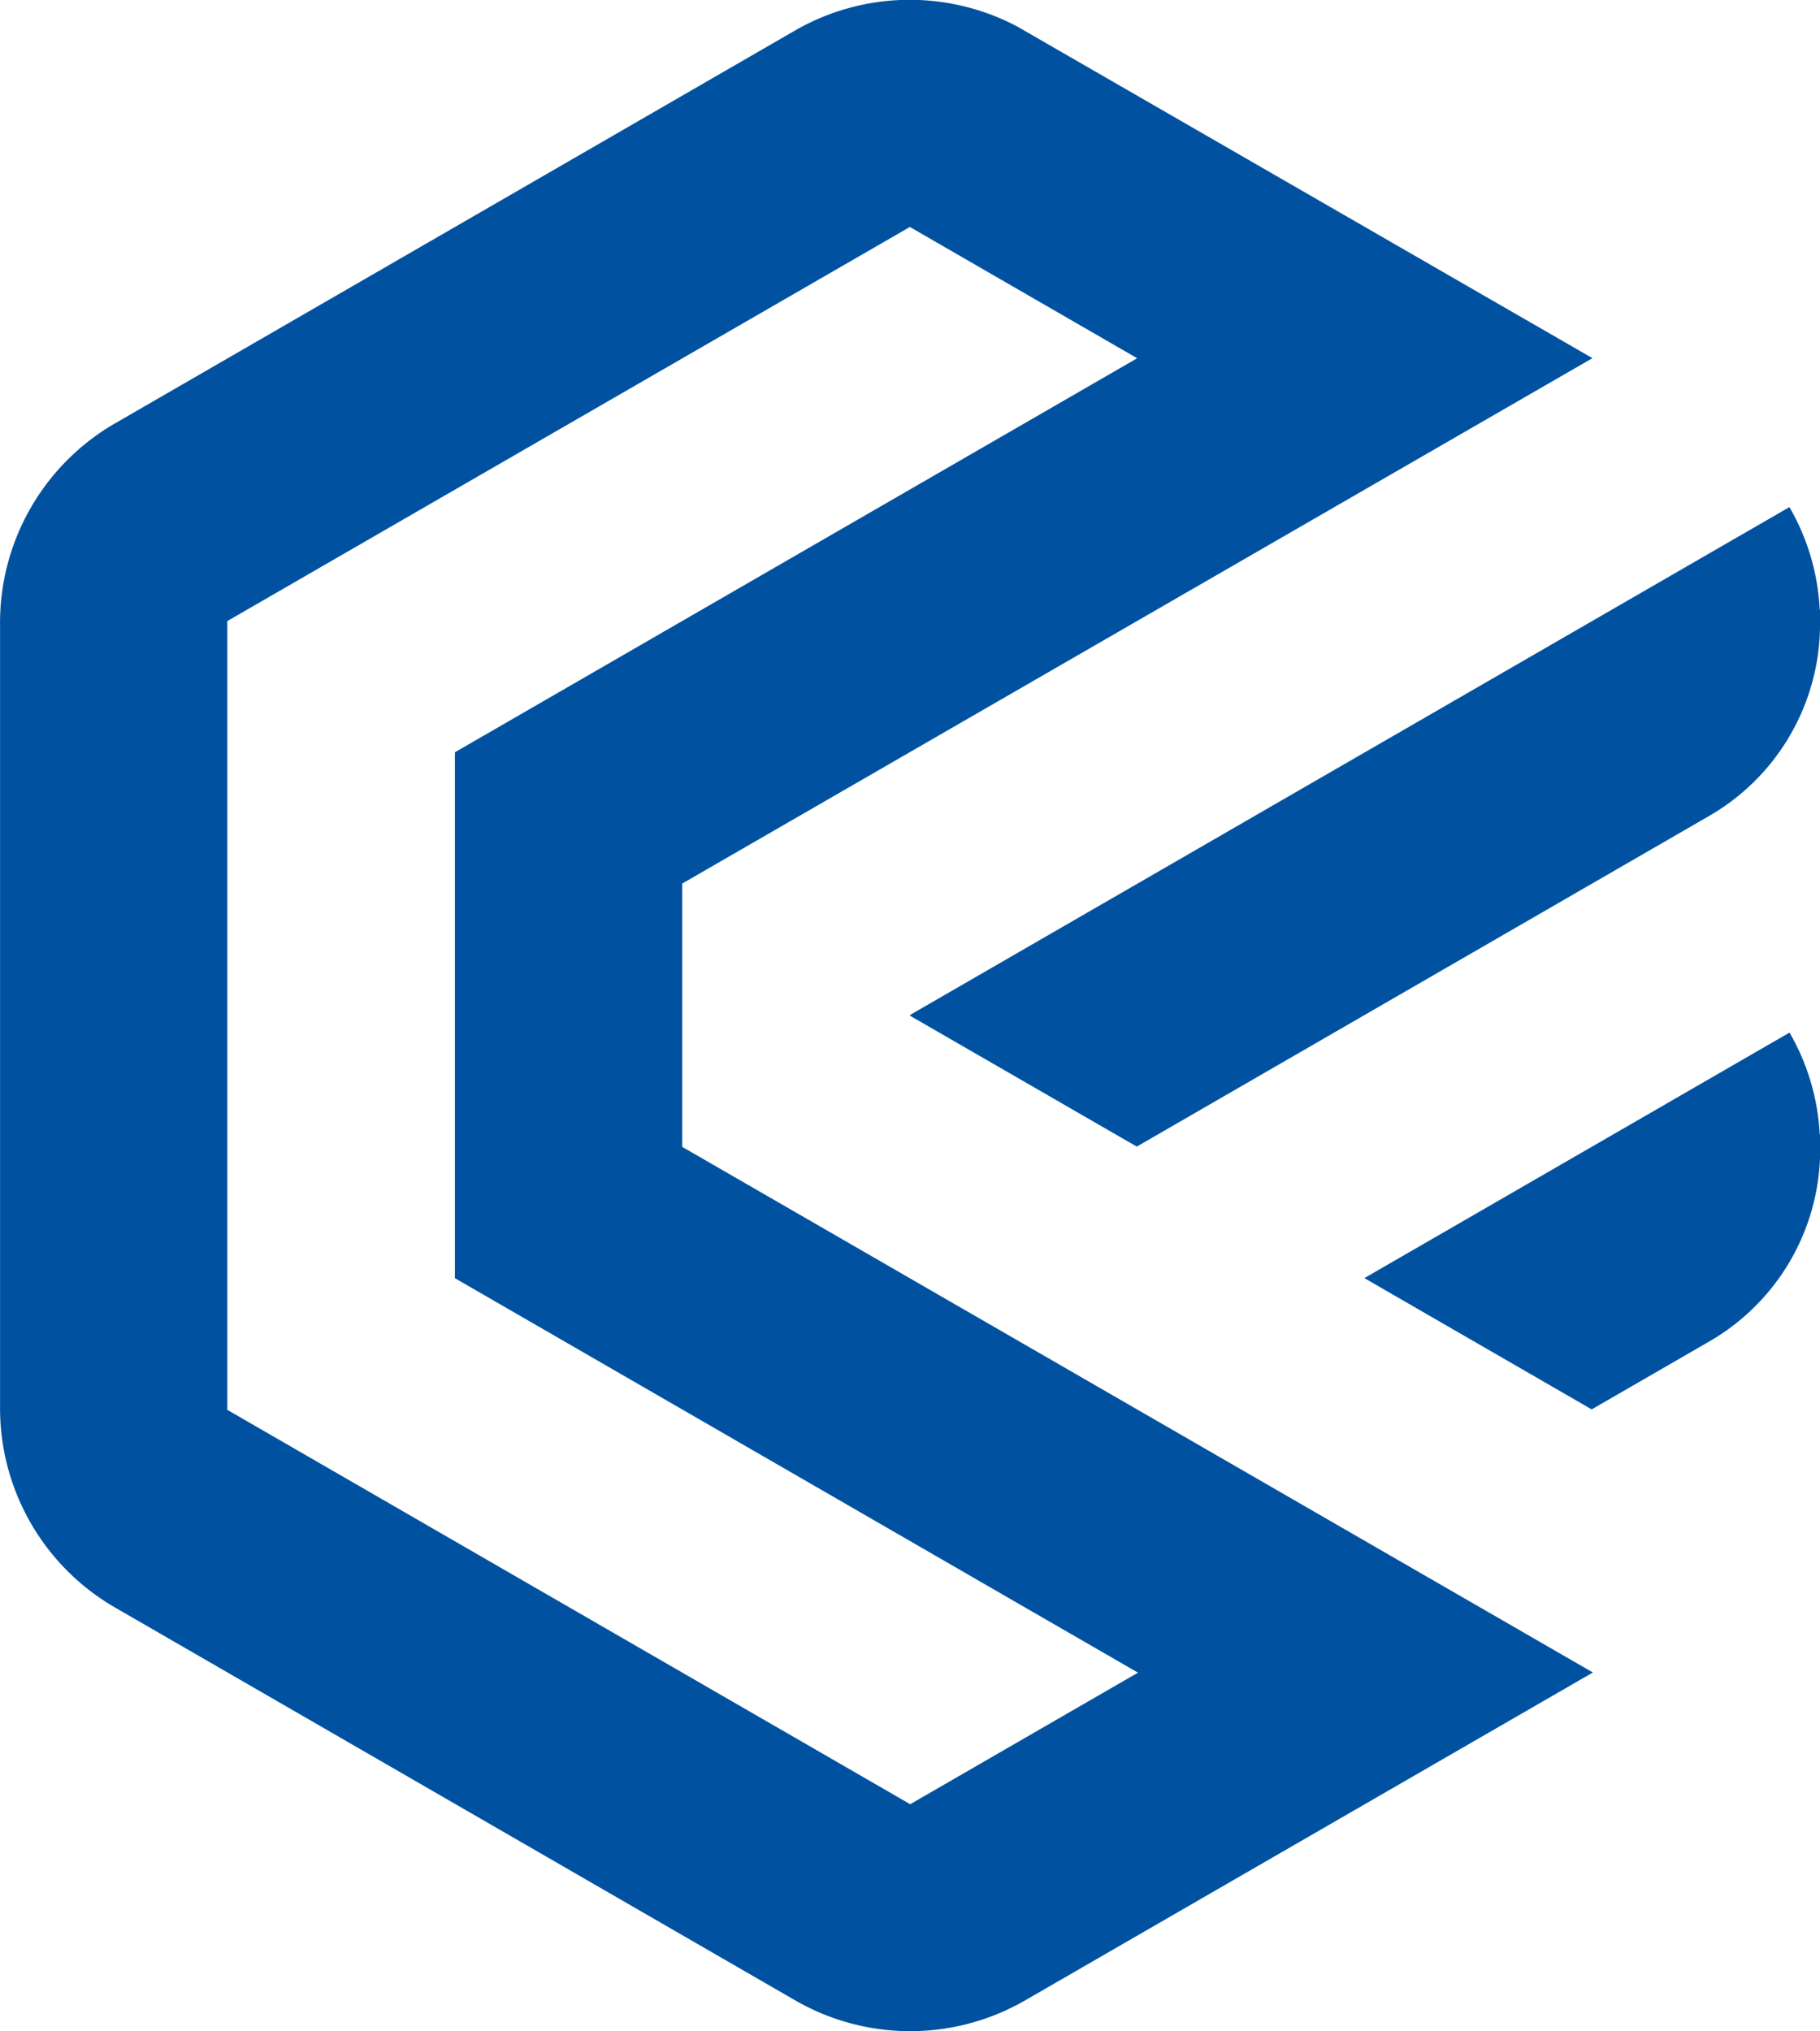
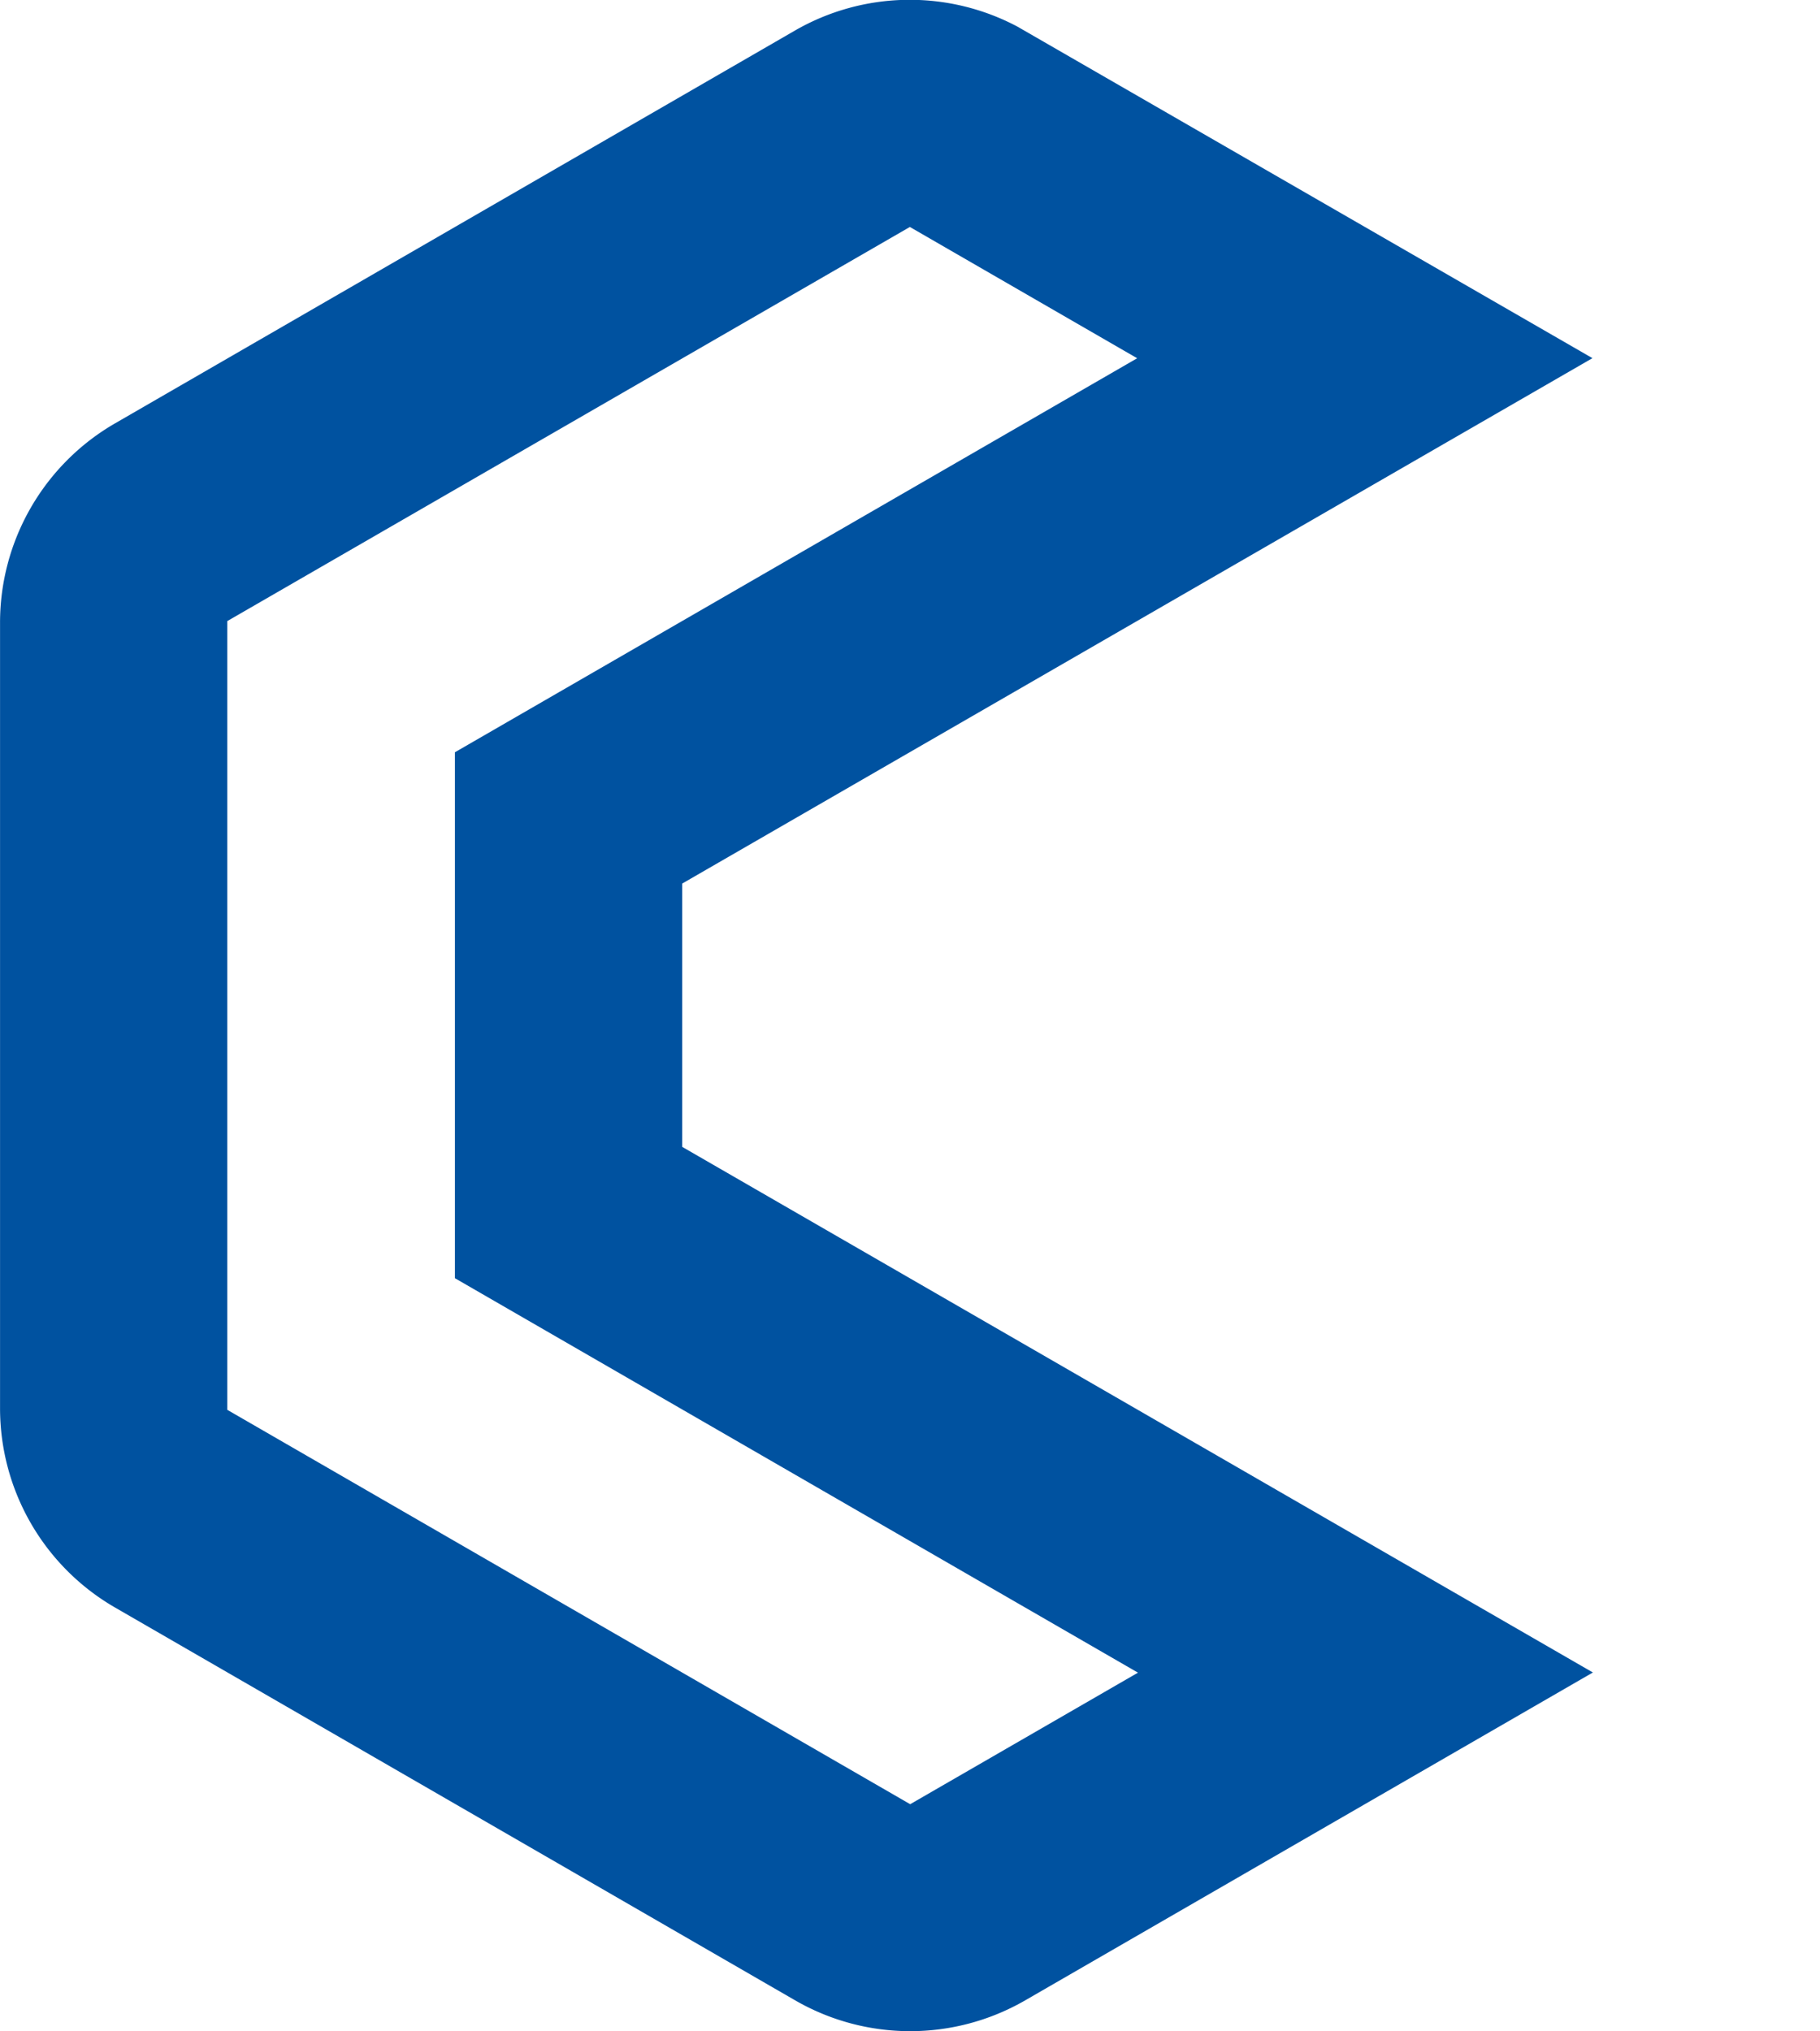
<svg xmlns="http://www.w3.org/2000/svg" width="41.02" height="45.765" viewBox="0 0 41.02 45.765">
  <g id="Group_1761" data-name="Group 1761" transform="translate(-60.303 -28)">
-     <path id="Path_4045" data-name="Path 4045" d="M152.023,58.245a5.094,5.094,0,0,0-.681-2.293l-9.575,5.528.007.012,5.109,2.95,2.65-1.53a4.992,4.992,0,0,0,2.5-4.324v-.341Z" transform="translate(-50.706 -4.686)" fill="#0052a0" />
-     <path id="Path_4046" data-name="Path 4046" d="M137.627,29.795a5.1,5.1,0,0,0-.683-2.317L117.122,38.922l.012.022,5.1,2.943,12.9-7.45a4.994,4.994,0,0,0,2.5-4.324v-.326l-.006.007" transform="translate(-36.31 11.948)" fill="#0052a0" />
    <path id="Path_4047" data-name="Path 4047" d="M83.175,25.841V19.908L103.69,8.07,90.731.6a5.179,5.179,0,0,0-5.011.086L70.392,9.539A5.186,5.186,0,0,0,67.8,14.03v17.7a5.186,5.186,0,0,0,2.593,4.491l15.327,8.85a5.186,5.186,0,0,0,5.186,0L103.7,37.684Zm5.138,14.811L72.922,31.766V13.994l15.384-8.88,5.123,2.958L78.052,16.95V28.8l15.395,8.888Z" transform="translate(-7.496 28)" fill="#0052a0" />
  </g>
</svg>